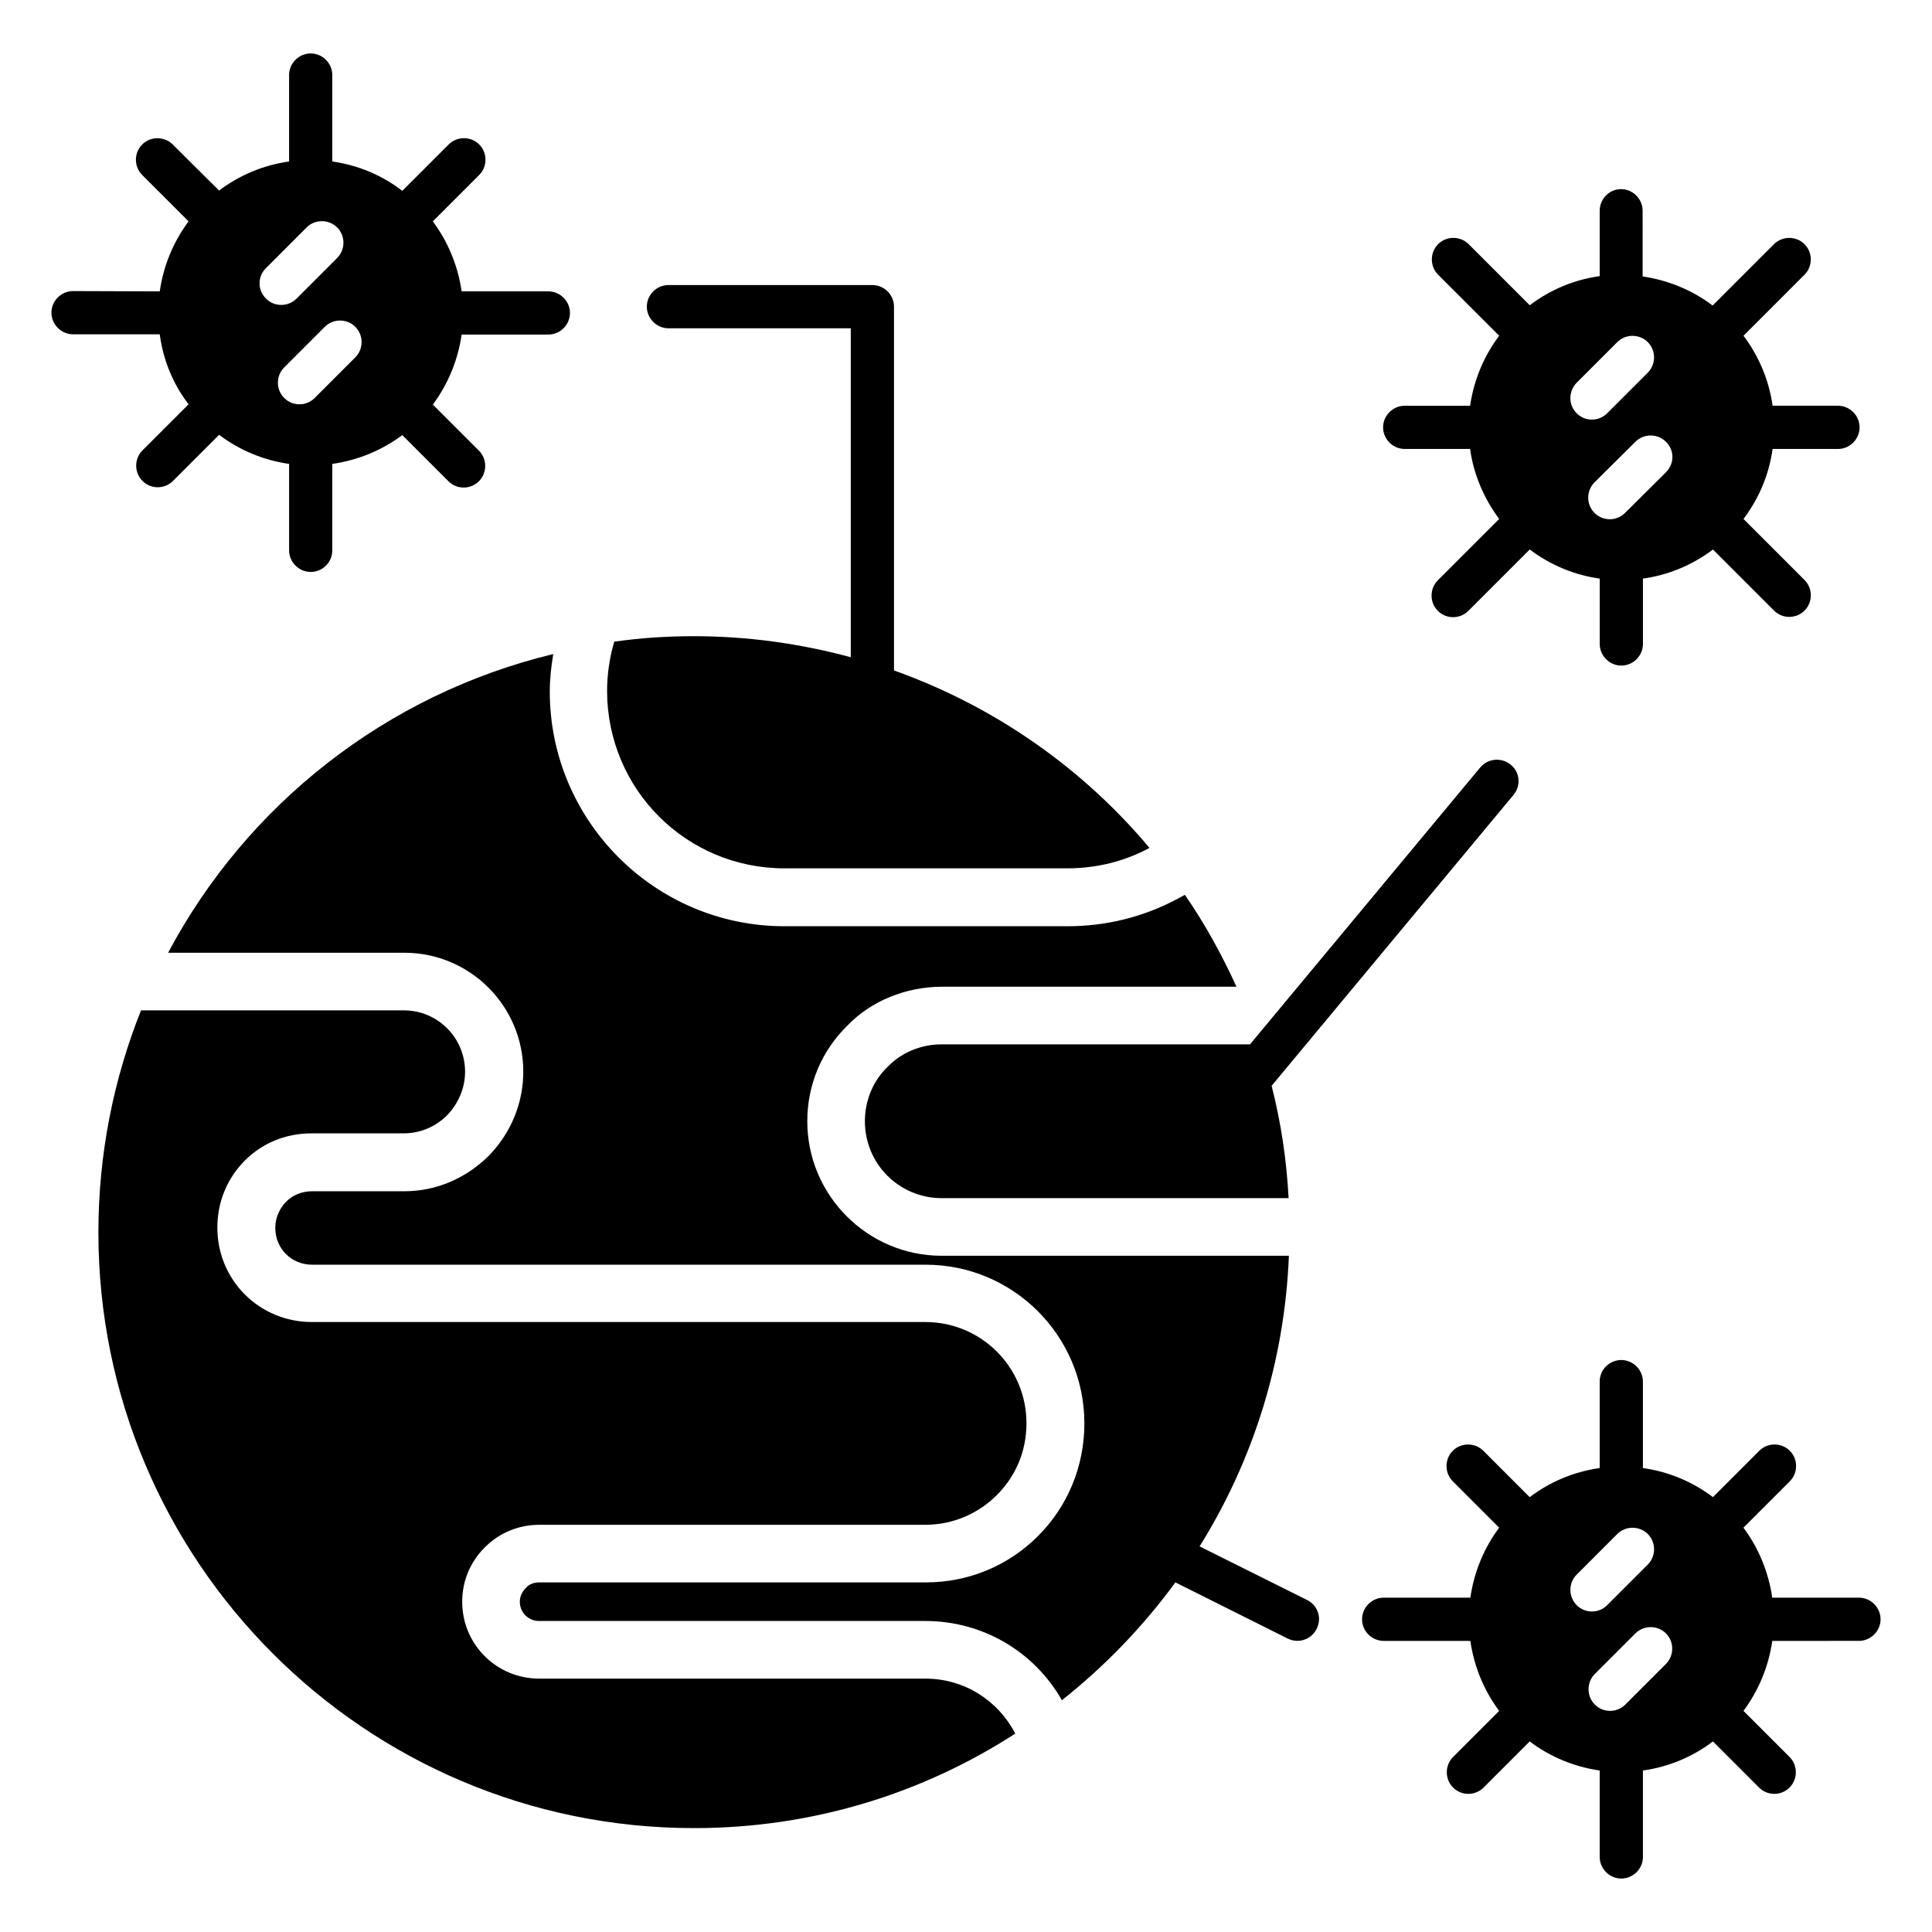
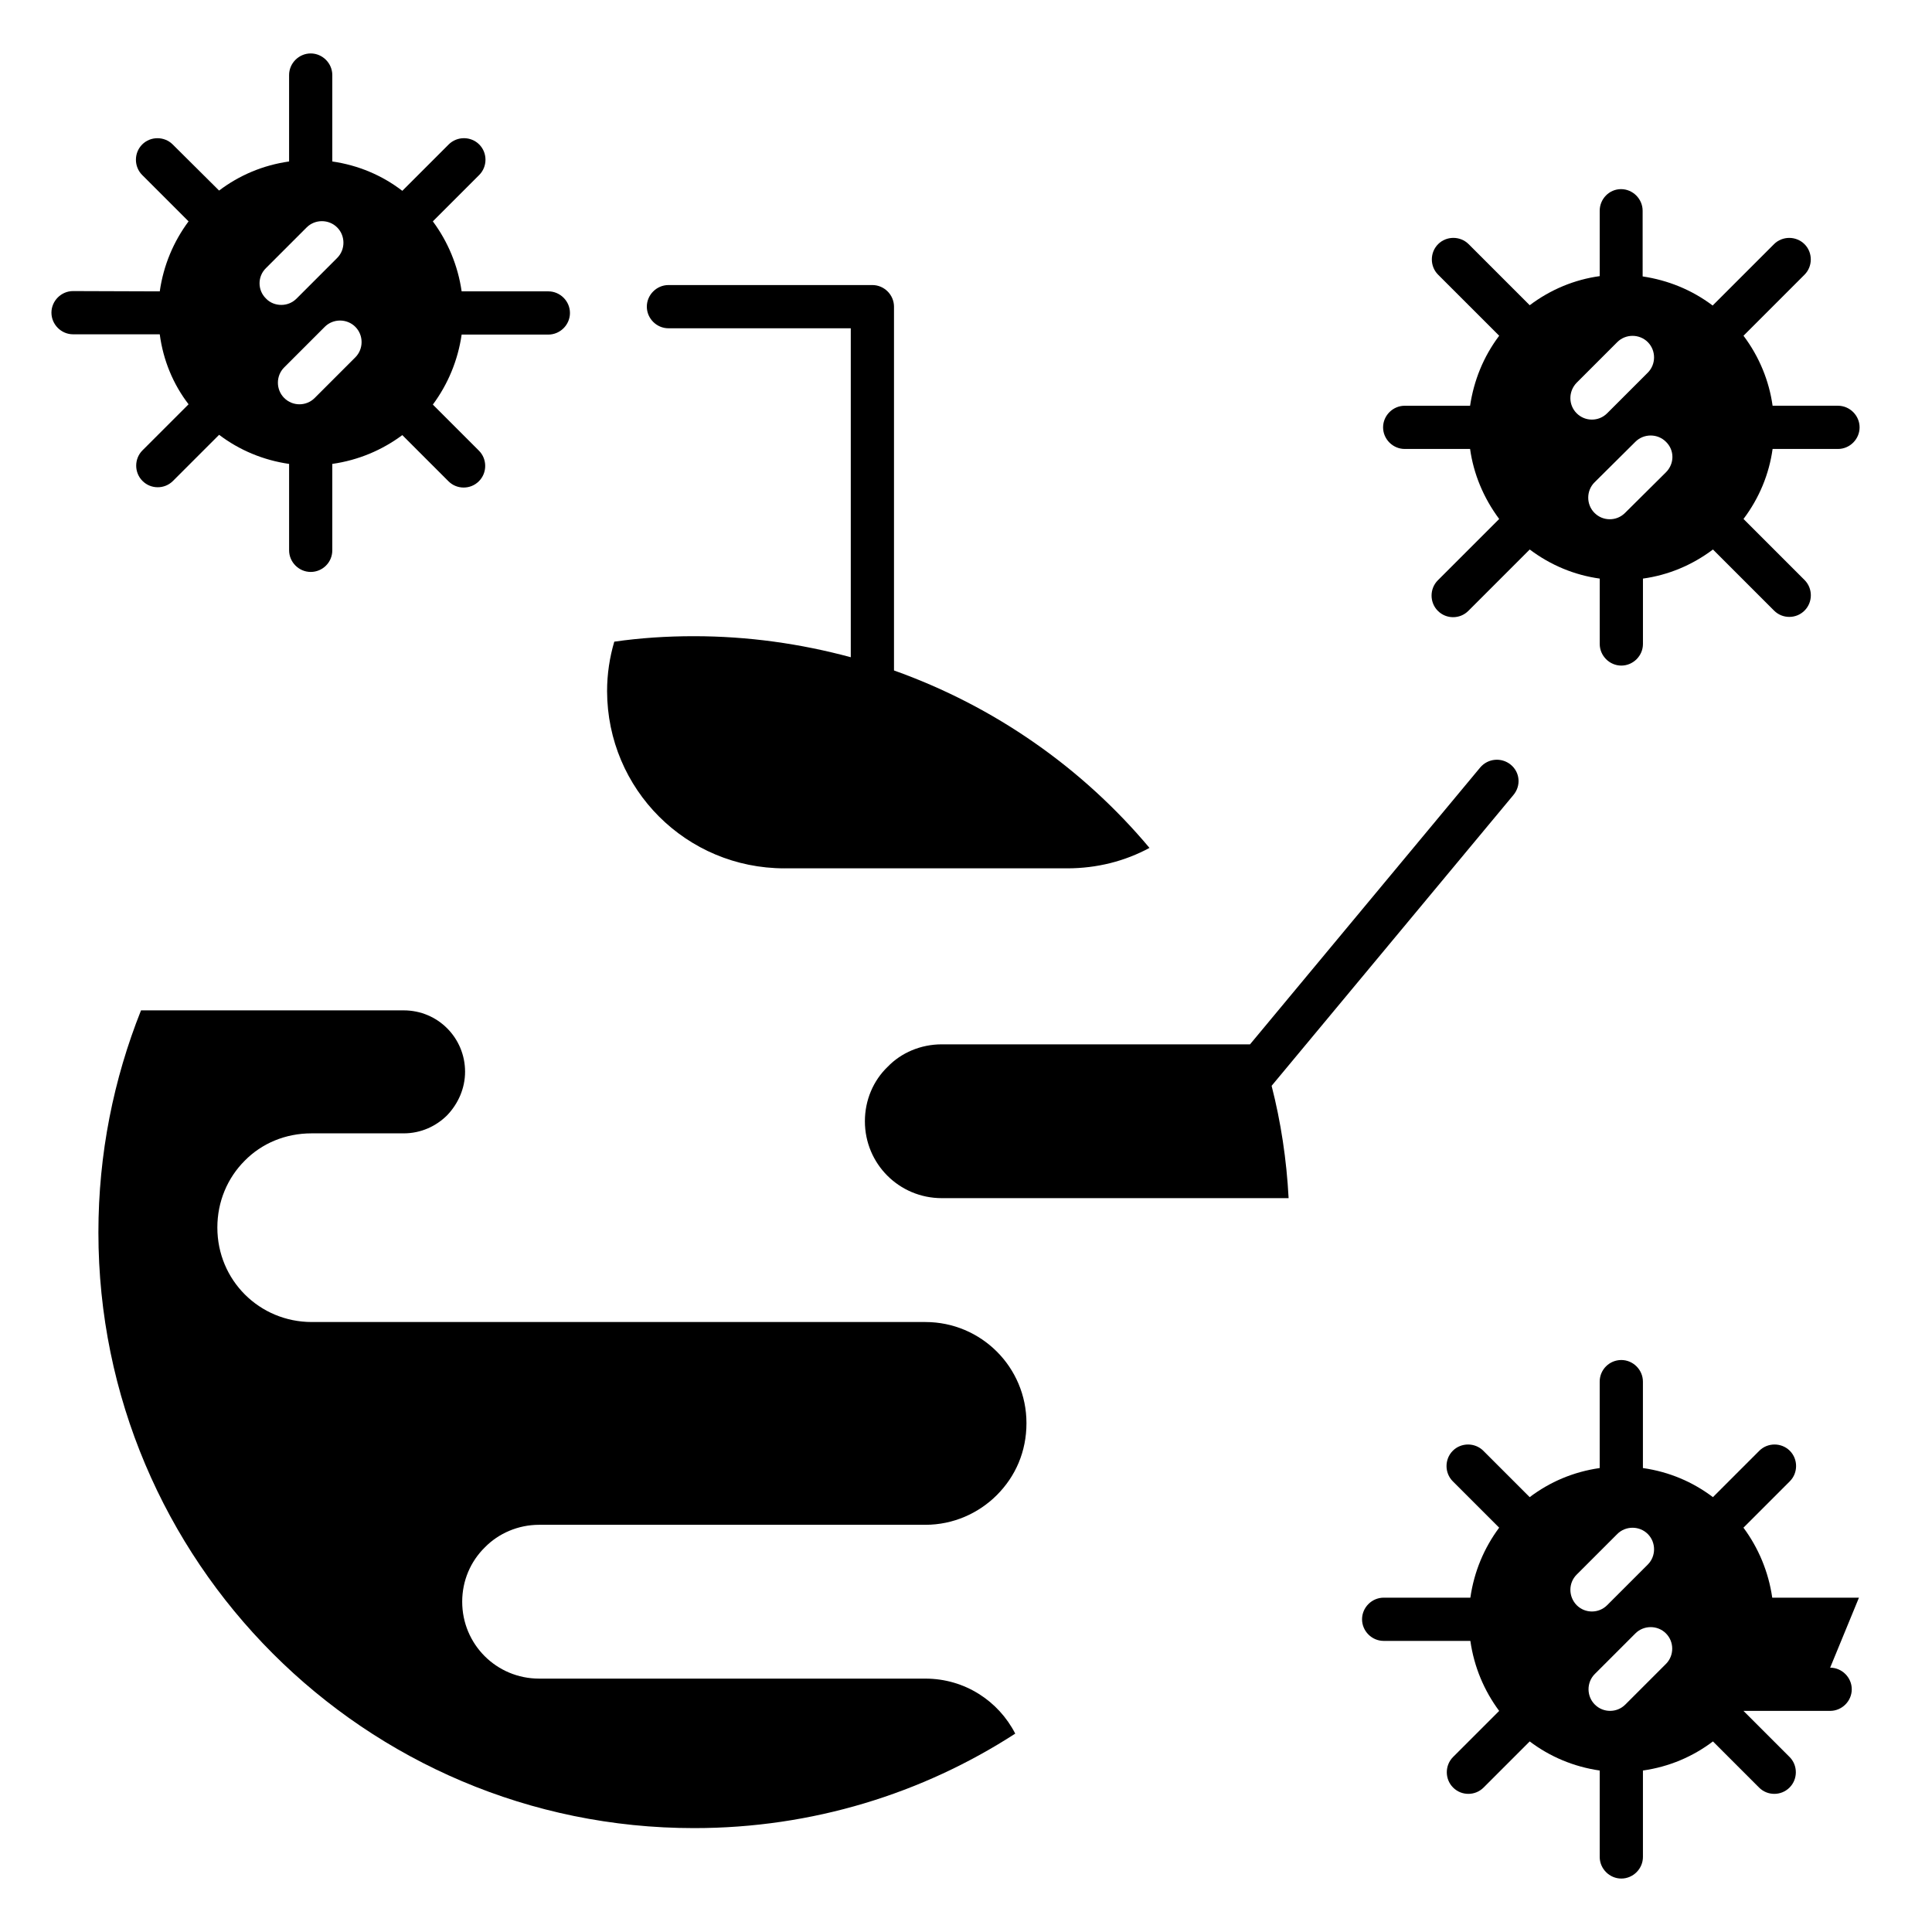
<svg xmlns="http://www.w3.org/2000/svg" fill="#000000" width="800px" height="800px" version="1.1" viewBox="144 144 512 512">
  <g>
    <path d="m351.91 374.12h74.883c7.938 0 15.344-1.91 21.832-5.418-17.785-21.223-41.145-37.559-67.707-47.023v-96.41c0-3.129-2.594-5.727-5.727-5.727h-54.047c-3.129 0-5.727 2.594-5.727 5.727 0 3.129 2.594 5.727 5.727 5.727h48.32v87.176c-13.281-3.586-27.176-5.574-41.602-5.574-7.176 0-14.121 0.457-21.07 1.449-1.223 4.121-1.91 8.551-1.91 13.129 0.082 26.031 21 46.945 47.027 46.945z" />
    <path d="m389.23 588.85h-102.36c-11.297 0-20.383-9.082-20.383-20.383 0-5.574 2.215-10.688 6.031-14.426 3.586-3.664 8.777-5.953 14.352-5.953h102.36c7.406 0 14.121-3.055 18.93-7.863 4.961-4.961 7.863-11.527 7.863-19.082 0-14.809-11.984-26.793-26.793-26.793h-162.59c-13.895 0-25.039-11.07-25.039-25.039 0-6.871 2.672-13.129 7.25-17.711 4.504-4.582 10.762-7.25 17.711-7.25h24.426c4.582 0 8.625-1.91 11.527-4.809 2.902-3.055 4.734-7.098 4.734-11.527 0-8.93-7.176-16.258-16.258-16.258l-69.617-0.004c-7.25 18.168-11.297 38.016-11.297 58.855 0 87.098 70.609 157.86 157.86 157.86 31.375 0 60.535-9.16 85.113-25.039-4.426-8.625-13.359-14.578-23.816-14.578z" />
    <path d="m544.35 346.64c-2.441-1.984-6.031-1.68-8.09 0.762l-60.992 73.359h-81.68c-5.574 0-10.762 2.215-14.352 5.953-3.816 3.664-6.031 8.855-6.031 14.426 0 11.297 9.082 20.383 20.383 20.383h91.906c-0.535-10.23-2.062-20.23-4.504-29.77l64.043-77.023c2.141-2.516 1.758-6.106-0.684-8.09z" />
-     <path d="m490.38 568.01-28.473-14.199c14.047-22.52 22.52-48.777 23.664-77.023l-91.984 0.004c-19.695 0-35.648-16.031-35.648-35.648 0-9.695 3.816-18.703 10.688-25.418 6.184-6.414 15.418-10.23 24.961-10.23h78.09c-3.894-8.551-8.398-16.719-13.664-24.352l-2.137 1.145c-8.93 4.734-18.703 7.176-29.082 7.176h-74.887c-34.352 0-62.211-27.938-62.211-62.211 0-3.359 0.383-6.641 0.918-9.922-44.277 10.684-81.223 39.918-102.06 79.156h62.594c17.406 0 31.527 14.121 31.527 31.527 0 8.246-3.207 16.105-9.008 22.137-6.184 6.184-14.121 9.543-22.52 9.543h-24.426c-2.672 0-5.113 0.992-6.793 2.672-1.91 1.91-2.977 4.426-2.977 7.023 0 5.496 4.273 9.77 9.77 9.77h162.59c23.207 0 42.059 18.855 42.059 42.059 0 11.297-4.352 21.906-12.289 29.848-7.938 7.938-18.473 12.289-29.77 12.289h-102.44c-1.297 0-2.594 0.457-3.359 1.297-1.223 1.223-1.754 2.441-1.754 3.816 0 2.902 2.289 5.113 5.113 5.113h102.36c15.113 0 28.777 8.016 36.184 20.992 11.375-9.008 21.527-19.543 30.074-31.223l29.77 14.887c0.84 0.383 1.68 0.609 2.519 0.609 2.137 0 4.121-1.145 5.113-3.129 1.531-2.898 0.309-6.332-2.516-7.707z" />
    <path d="m516.26 262.98h17.328c0.918 6.566 3.512 12.902 7.711 18.551l-16.258 16.258c-2.215 2.215-2.215 5.879 0 8.09 1.145 1.145 2.594 1.68 4.047 1.68 1.449 0 2.902-0.535 4.047-1.68l16.258-16.258c5.574 4.199 11.91 6.793 18.551 7.711v17.328c0 3.129 2.594 5.727 5.727 5.727 3.129 0 5.727-2.594 5.727-5.727v-17.328c6.641-0.918 12.977-3.512 18.551-7.711l16.184 16.184c1.145 1.145 2.594 1.68 4.047 1.68 1.449 0 2.902-0.535 4.047-1.68 2.215-2.215 2.215-5.879 0-8.09l-16.184-16.184c4.199-5.574 6.793-11.91 7.711-18.551h17.328c3.129 0 5.727-2.594 5.727-5.727 0-3.129-2.594-5.727-5.727-5.727h-17.328c-0.918-6.566-3.512-12.977-7.711-18.551l16.172-16.176c2.215-2.215 2.215-5.879 0-8.09-2.215-2.215-5.879-2.215-8.09 0l-16.258 16.258c-5.574-4.199-11.91-6.719-18.551-7.711l-0.004-17.406c0-3.129-2.594-5.727-5.727-5.727-3.129 0.004-5.648 2.598-5.648 5.727v17.328c-6.641 0.918-12.977 3.512-18.551 7.711l-16.184-16.184c-2.215-2.215-5.879-2.215-8.09 0-2.215 2.215-2.215 5.879 0 8.09l16.184 16.184c-4.199 5.574-6.719 11.91-7.711 18.551h-17.328c-3.129 0-5.727 2.594-5.727 5.727 0.004 3.129 2.598 5.723 5.731 5.723zm69.234 6.184-10.84 10.762c-1.145 1.145-2.594 1.68-4.047 1.68-1.449 0-2.902-0.535-4.047-1.68-2.215-2.215-2.215-5.879 0-8.09l10.84-10.762c2.215-2.215 5.879-2.215 8.09 0 2.293 2.211 2.293 5.801 0.004 8.09zm-23.664-23.738 10.762-10.762c2.215-2.215 5.879-2.215 8.09 0 2.215 2.215 2.215 5.879 0 8.09l-10.762 10.762c-1.145 1.145-2.594 1.68-4.047 1.68-1.449 0-2.902-0.535-4.047-1.68-2.211-2.215-2.211-5.801 0.004-8.09z" />
-     <path d="m636.64 567.4h-22.977c-0.992-6.871-3.664-13.207-7.633-18.551l12.289-12.289c2.215-2.215 2.215-5.879 0-8.09-2.215-2.215-5.879-2.215-8.09 0l-12.289 12.289c-5.344-4.047-11.602-6.719-18.551-7.711v-22.902c0-3.129-2.594-5.727-5.727-5.727-3.129 0.004-5.727 2.523-5.727 5.727v22.902c-6.945 0.992-13.207 3.664-18.551 7.711l-12.289-12.289c-2.215-2.215-5.879-2.215-8.09 0-2.215 2.215-2.215 5.879 0 8.09l12.289 12.289c-3.969 5.344-6.641 11.602-7.633 18.551h-22.977c-3.129 0-5.727 2.594-5.727 5.727 0 3.129 2.594 5.727 5.727 5.727h22.977c0.992 6.945 3.664 13.207 7.633 18.551l-12.215 12.215c-2.215 2.215-2.215 5.879 0 8.09 1.145 1.145 2.594 1.68 4.047 1.68 1.449 0 2.902-0.535 4.047-1.68l12.215-12.215c5.344 4.047 11.68 6.719 18.551 7.711v22.902c0 3.129 2.594 5.727 5.727 5.727 3.129 0 5.727-2.594 5.727-5.727v-22.902c6.945-0.992 13.207-3.664 18.551-7.711l12.215 12.215c1.145 1.145 2.594 1.68 4.047 1.68 1.449 0 2.902-0.535 4.047-1.68 2.215-2.215 2.215-5.879 0-8.09l-12.215-12.215c3.969-5.344 6.641-11.68 7.633-18.551l22.969-0.004c3.129 0 5.727-2.594 5.727-5.727 0-3.129-2.598-5.723-5.727-5.723zm-74.809-6.109 10.762-10.762c2.215-2.215 5.879-2.215 8.09 0 2.215 2.215 2.215 5.879 0 8.09l-10.762 10.762c-1.145 1.145-2.594 1.68-4.047 1.68-1.449 0-2.902-0.535-4.047-1.68-2.211-2.289-2.211-5.875 0.004-8.09zm23.664 23.664-10.762 10.762c-1.145 1.145-2.594 1.68-4.047 1.68-1.449 0-2.902-0.535-4.047-1.68-2.215-2.215-2.215-5.879 0-8.09l10.762-10.762c2.215-2.215 5.879-2.215 8.09 0 2.219 2.211 2.219 5.875 0.004 8.09z" />
+     <path d="m636.64 567.4h-22.977c-0.992-6.871-3.664-13.207-7.633-18.551l12.289-12.289c2.215-2.215 2.215-5.879 0-8.09-2.215-2.215-5.879-2.215-8.09 0l-12.289 12.289c-5.344-4.047-11.602-6.719-18.551-7.711v-22.902c0-3.129-2.594-5.727-5.727-5.727-3.129 0.004-5.727 2.523-5.727 5.727v22.902c-6.945 0.992-13.207 3.664-18.551 7.711l-12.289-12.289c-2.215-2.215-5.879-2.215-8.09 0-2.215 2.215-2.215 5.879 0 8.09l12.289 12.289c-3.969 5.344-6.641 11.602-7.633 18.551h-22.977c-3.129 0-5.727 2.594-5.727 5.727 0 3.129 2.594 5.727 5.727 5.727h22.977c0.992 6.945 3.664 13.207 7.633 18.551l-12.215 12.215c-2.215 2.215-2.215 5.879 0 8.09 1.145 1.145 2.594 1.68 4.047 1.68 1.449 0 2.902-0.535 4.047-1.68l12.215-12.215c5.344 4.047 11.68 6.719 18.551 7.711v22.902c0 3.129 2.594 5.727 5.727 5.727 3.129 0 5.727-2.594 5.727-5.727v-22.902c6.945-0.992 13.207-3.664 18.551-7.711l12.215 12.215c1.145 1.145 2.594 1.68 4.047 1.68 1.449 0 2.902-0.535 4.047-1.68 2.215-2.215 2.215-5.879 0-8.09l-12.215-12.215l22.969-0.004c3.129 0 5.727-2.594 5.727-5.727 0-3.129-2.598-5.723-5.727-5.723zm-74.809-6.109 10.762-10.762c2.215-2.215 5.879-2.215 8.09 0 2.215 2.215 2.215 5.879 0 8.09l-10.762 10.762c-1.145 1.145-2.594 1.68-4.047 1.68-1.449 0-2.902-0.535-4.047-1.68-2.211-2.289-2.211-5.875 0.004-8.09zm23.664 23.664-10.762 10.762c-1.145 1.145-2.594 1.68-4.047 1.68-1.449 0-2.902-0.535-4.047-1.68-2.215-2.215-2.215-5.879 0-8.09l10.762-10.762c2.215-2.215 5.879-2.215 8.09 0 2.219 2.211 2.219 5.875 0.004 8.09z" />
    <path d="m193.97 251.14-12.215 12.215c-2.215 2.215-2.215 5.879 0 8.09 1.145 1.145 2.594 1.68 4.047 1.68 1.449 0 2.902-0.535 4.047-1.68l12.215-12.215c5.344 4.047 11.68 6.719 18.551 7.711v22.902c0 3.129 2.594 5.727 5.727 5.727 3.121 0 5.719-2.519 5.719-5.727v-22.902c6.945-0.992 13.207-3.664 18.551-7.633l12.215 12.215c1.145 1.145 2.594 1.68 4.047 1.68 1.449 0 2.902-0.535 4.047-1.68 2.215-2.215 2.215-5.879 0-8.09l-12.215-12.215c3.969-5.344 6.641-11.68 7.633-18.551h22.977c3.129 0 5.727-2.594 5.727-5.727 0-3.129-2.594-5.727-5.727-5.727h-22.977c-0.992-6.871-3.664-13.207-7.633-18.551l12.289-12.289c2.215-2.215 2.215-5.879 0-8.09-2.215-2.215-5.879-2.215-8.09 0l-12.289 12.289c-5.348-4.117-11.684-6.789-18.555-7.781v-22.902c0-3.129-2.594-5.727-5.727-5.727-3.129 0.004-5.723 2.598-5.723 5.727v22.902c-6.949 0.992-13.207 3.664-18.551 7.707l-12.289-12.211c-2.215-2.215-5.879-2.215-8.09 0-2.215 2.215-2.215 5.879 0 8.09l12.289 12.289c-3.969 5.344-6.641 11.602-7.633 18.551l-22.98-0.078c-3.129 0-5.727 2.594-5.727 5.727 0.004 3.129 2.598 5.727 5.727 5.727h22.977c0.918 6.945 3.59 13.281 7.637 18.547zm44.195-12.441-10.762 10.762c-1.145 1.145-2.594 1.68-4.047 1.68-1.449 0-2.902-0.535-4.047-1.68-2.215-2.215-2.215-5.879 0-8.09l10.762-10.762c2.215-2.215 5.879-2.215 8.09 0 2.219 2.211 2.219 5.875 0.004 8.09zm-23.664-23.664 10.762-10.762c2.215-2.215 5.879-2.215 8.09 0 2.215 2.215 2.215 5.879 0 8.09l-10.758 10.762c-1.145 1.145-2.594 1.68-4.047 1.68-1.449 0-2.977-0.531-4.047-1.68-2.289-2.211-2.289-5.875 0-8.09z" />
  </g>
</svg>